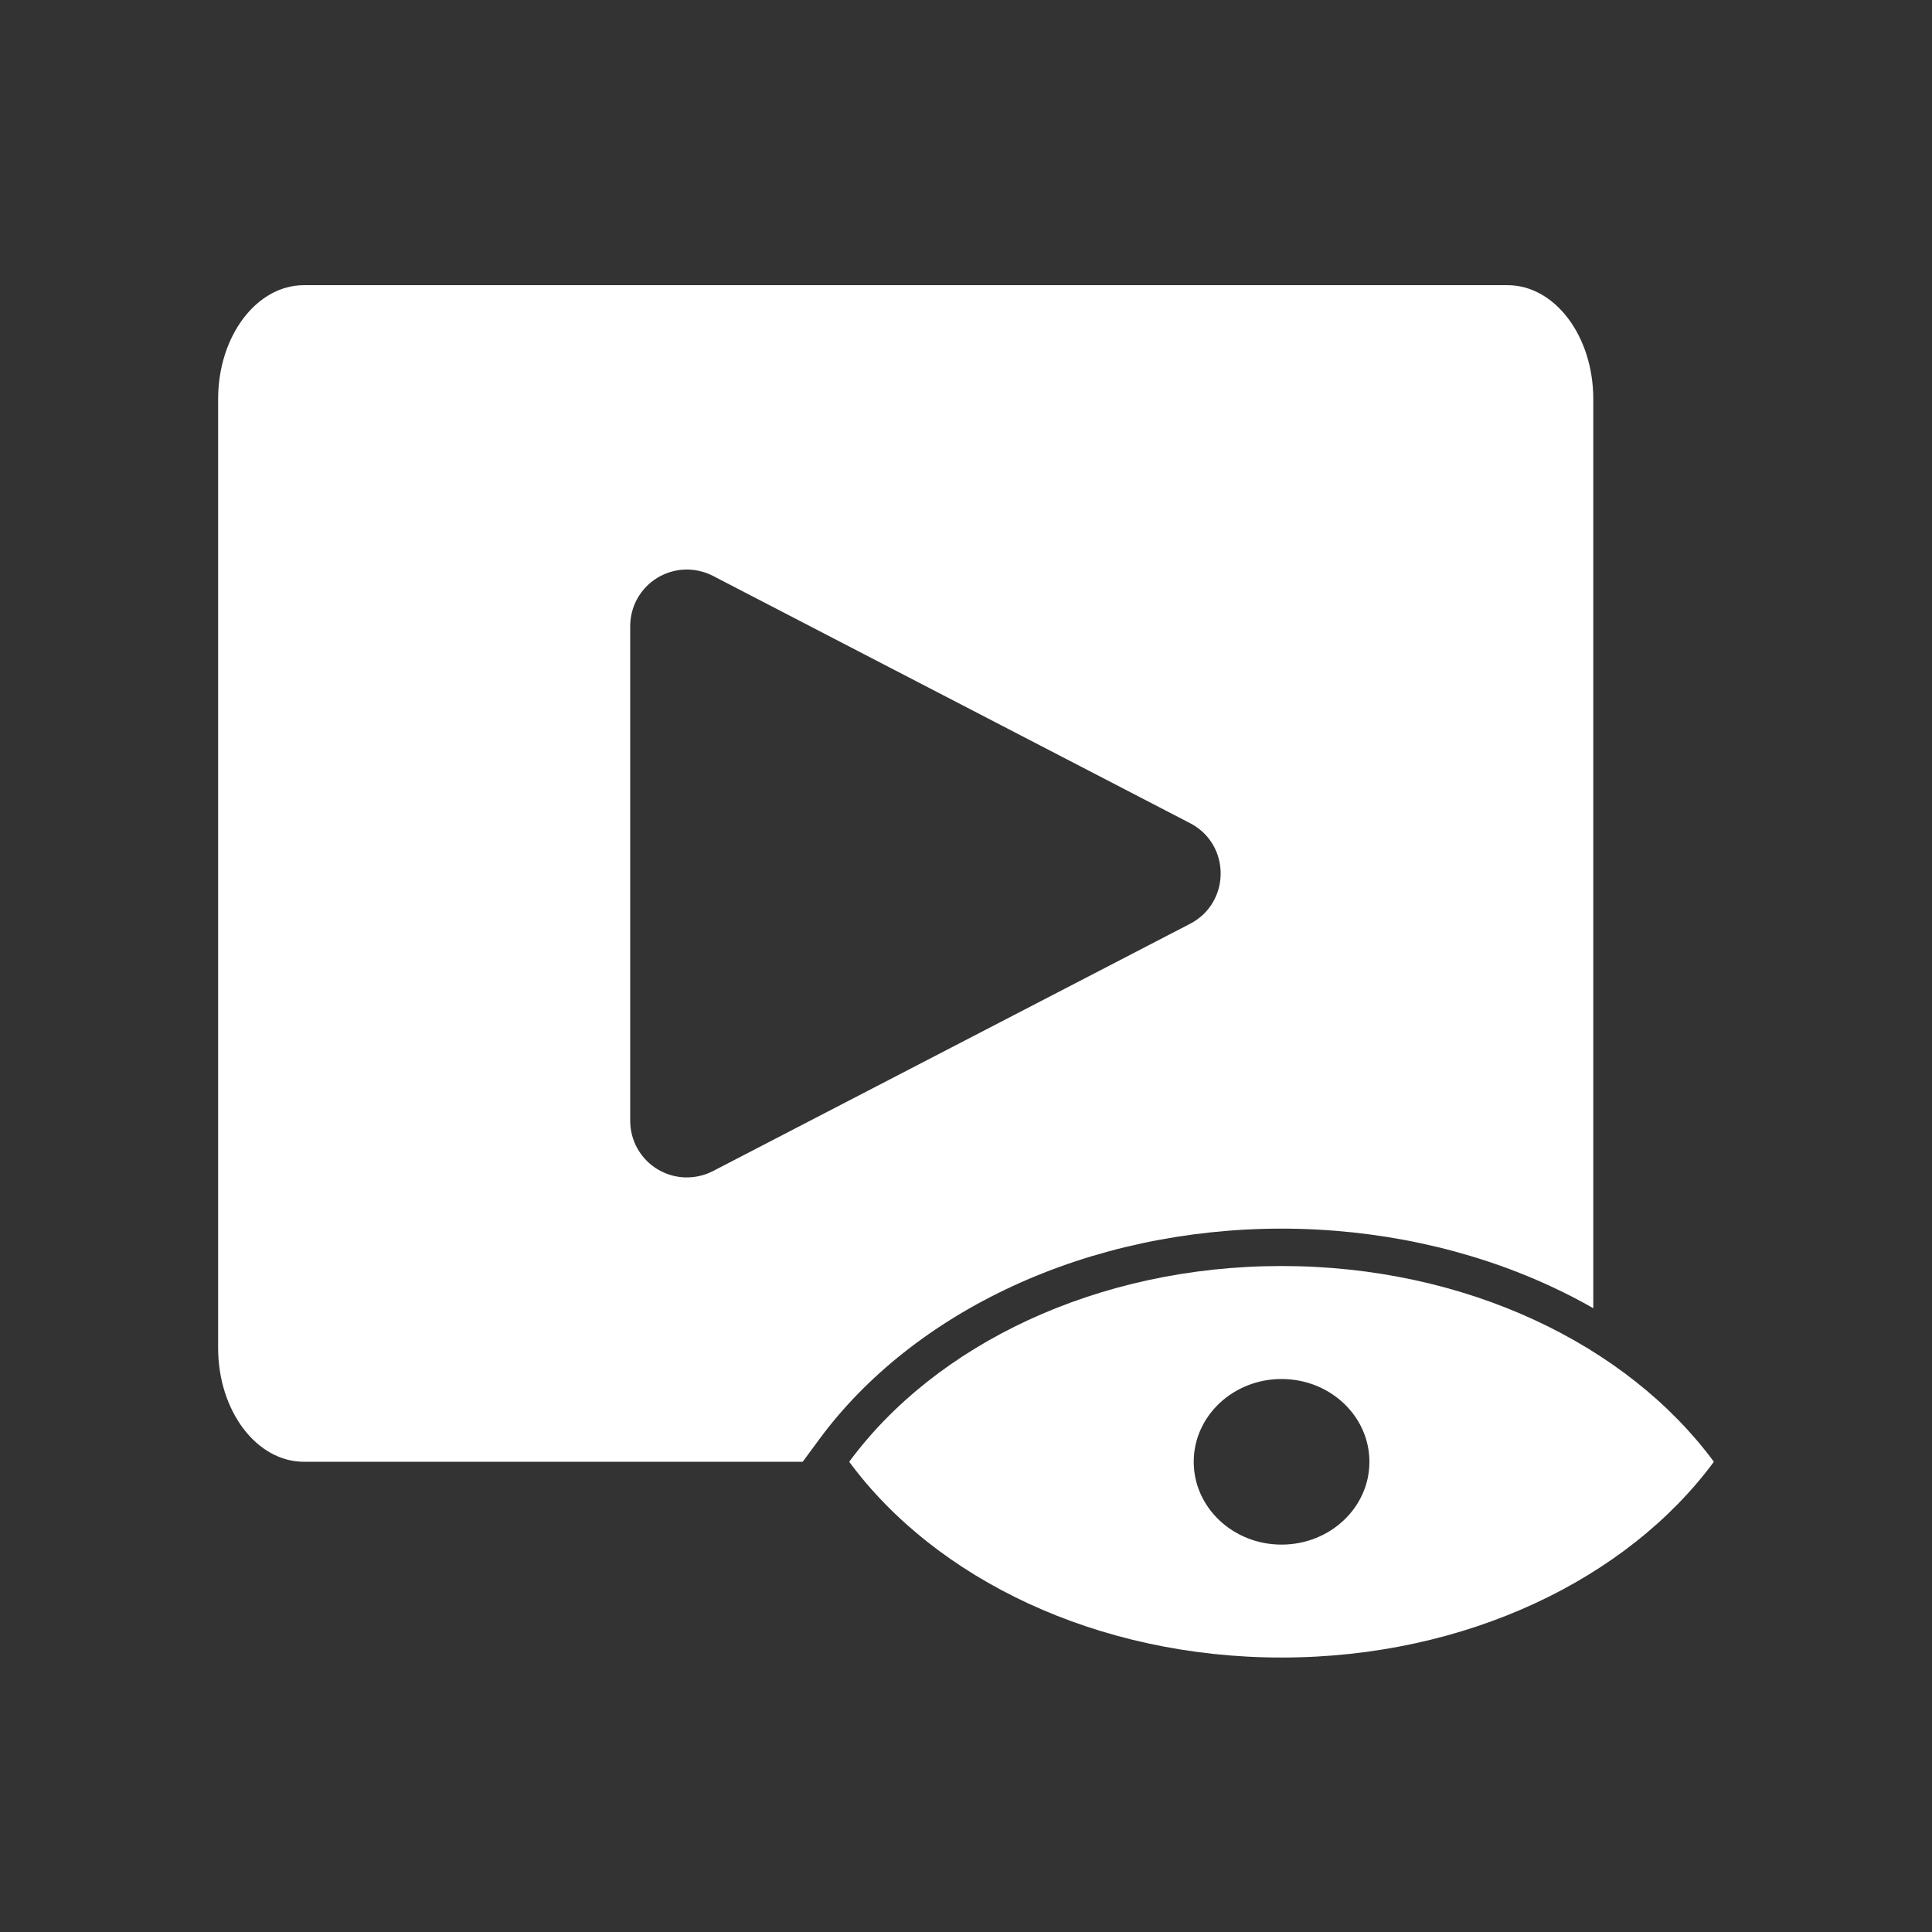
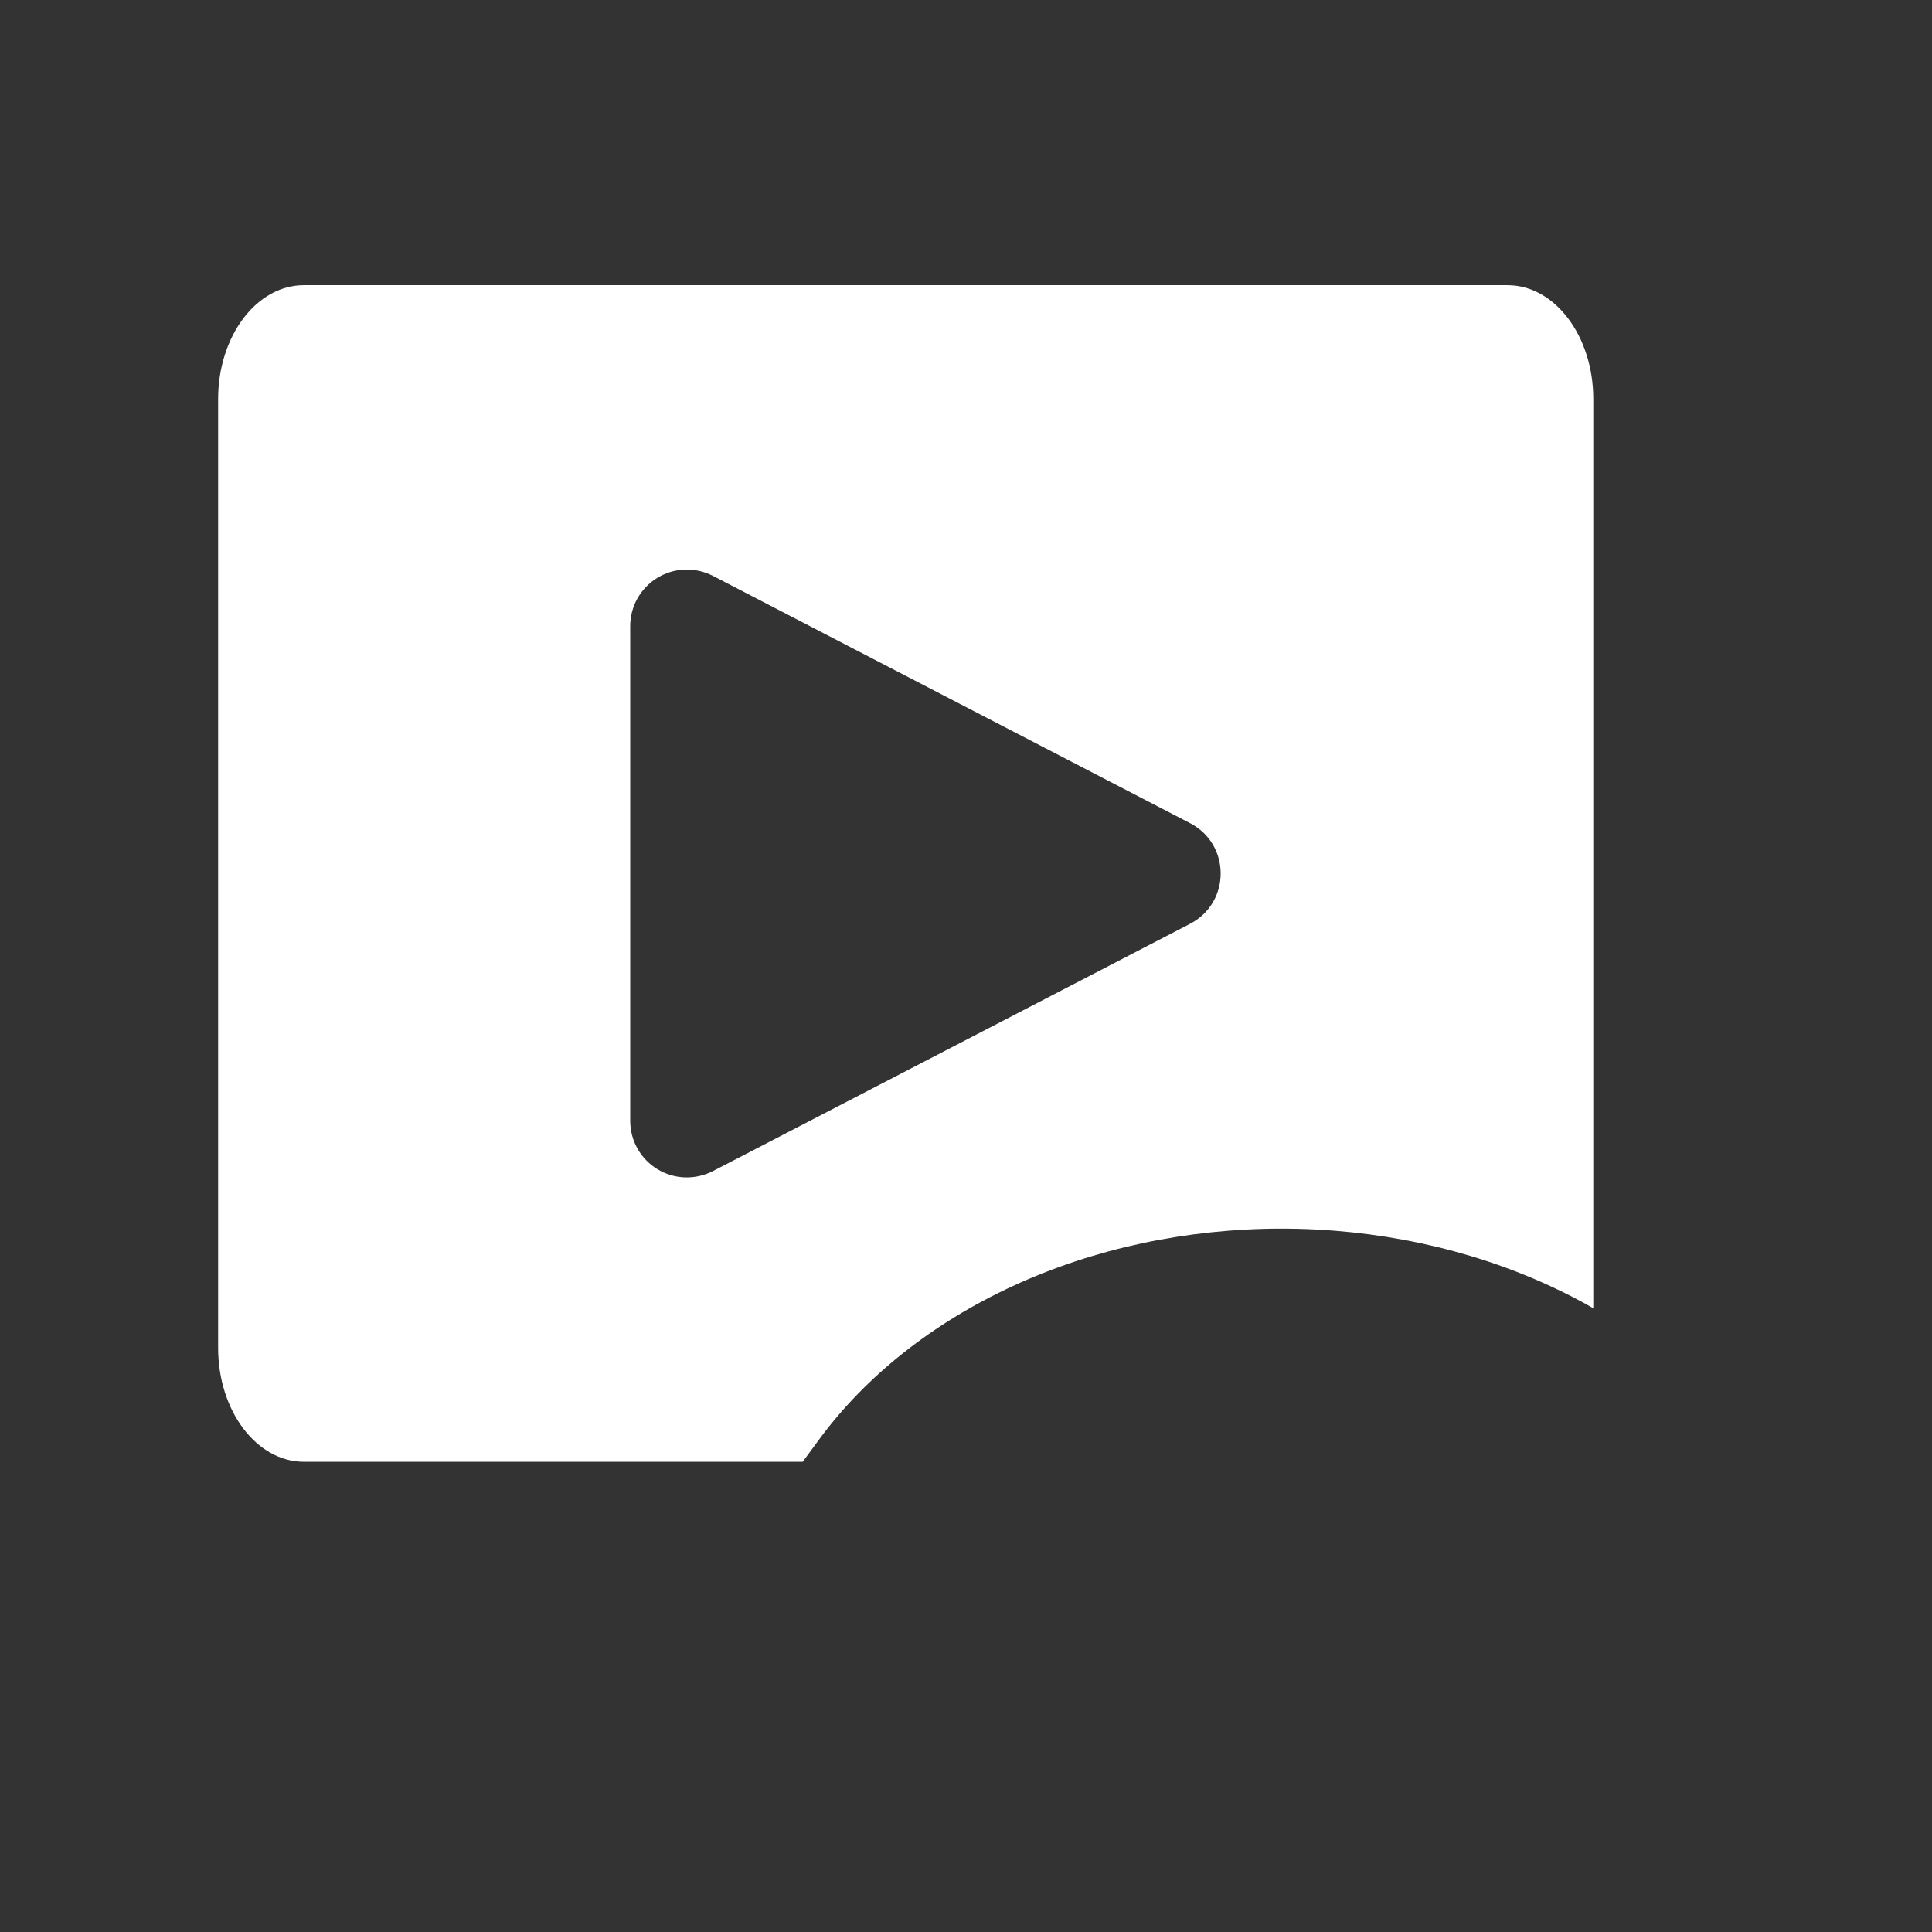
<svg xmlns="http://www.w3.org/2000/svg" width="31" height="31" viewBox="0 0 31 31" fill="none">
  <rect x="0" y="0" width="31" height="31" fill="#333333" stroke="none" />
  <g id="video-views_10733670 1">
-     <path id="Vector" d="M20.563 20.314C17.598 20.314 15.01 21.577 13.626 23.455C15.01 25.332 17.598 26.596 20.563 26.596C23.527 26.596 26.115 25.332 27.5 23.455C26.115 21.577 23.527 20.314 20.563 20.314ZM20.563 24.784C19.785 24.784 19.154 24.189 19.154 23.456C19.154 22.722 19.785 22.127 20.563 22.127C21.341 22.127 21.973 22.721 21.973 23.456C21.973 24.19 21.341 24.784 20.563 24.784V24.784Z" fill="white" />
    <path id="Vector_2" d="M24.189 4.576H4.876C4.116 4.576 3.5 5.394 3.5 6.402V21.629C3.5 22.637 4.116 23.455 4.876 23.455H12.88L13.142 23.099C13.892 22.079 14.968 21.228 16.25 20.636C17.554 20.033 19.045 19.714 20.562 19.714C22.08 19.714 23.57 20.033 24.875 20.636C25.113 20.745 25.343 20.864 25.565 20.991V6.402C25.565 5.394 24.95 4.576 24.189 4.576ZM19.095 14.823L11.439 18.791C11.3 18.862 11.146 18.897 10.99 18.892C10.834 18.887 10.682 18.841 10.548 18.76C10.415 18.679 10.305 18.565 10.228 18.429C10.152 18.293 10.112 18.14 10.112 17.983V10.047C10.112 9.891 10.152 9.738 10.228 9.602C10.305 9.466 10.415 9.352 10.548 9.271C10.682 9.19 10.834 9.144 10.99 9.139C11.146 9.134 11.3 9.169 11.439 9.24L19.095 13.208C19.75 13.547 19.75 14.483 19.095 14.823Z" fill="white" />
  </g>
</svg>